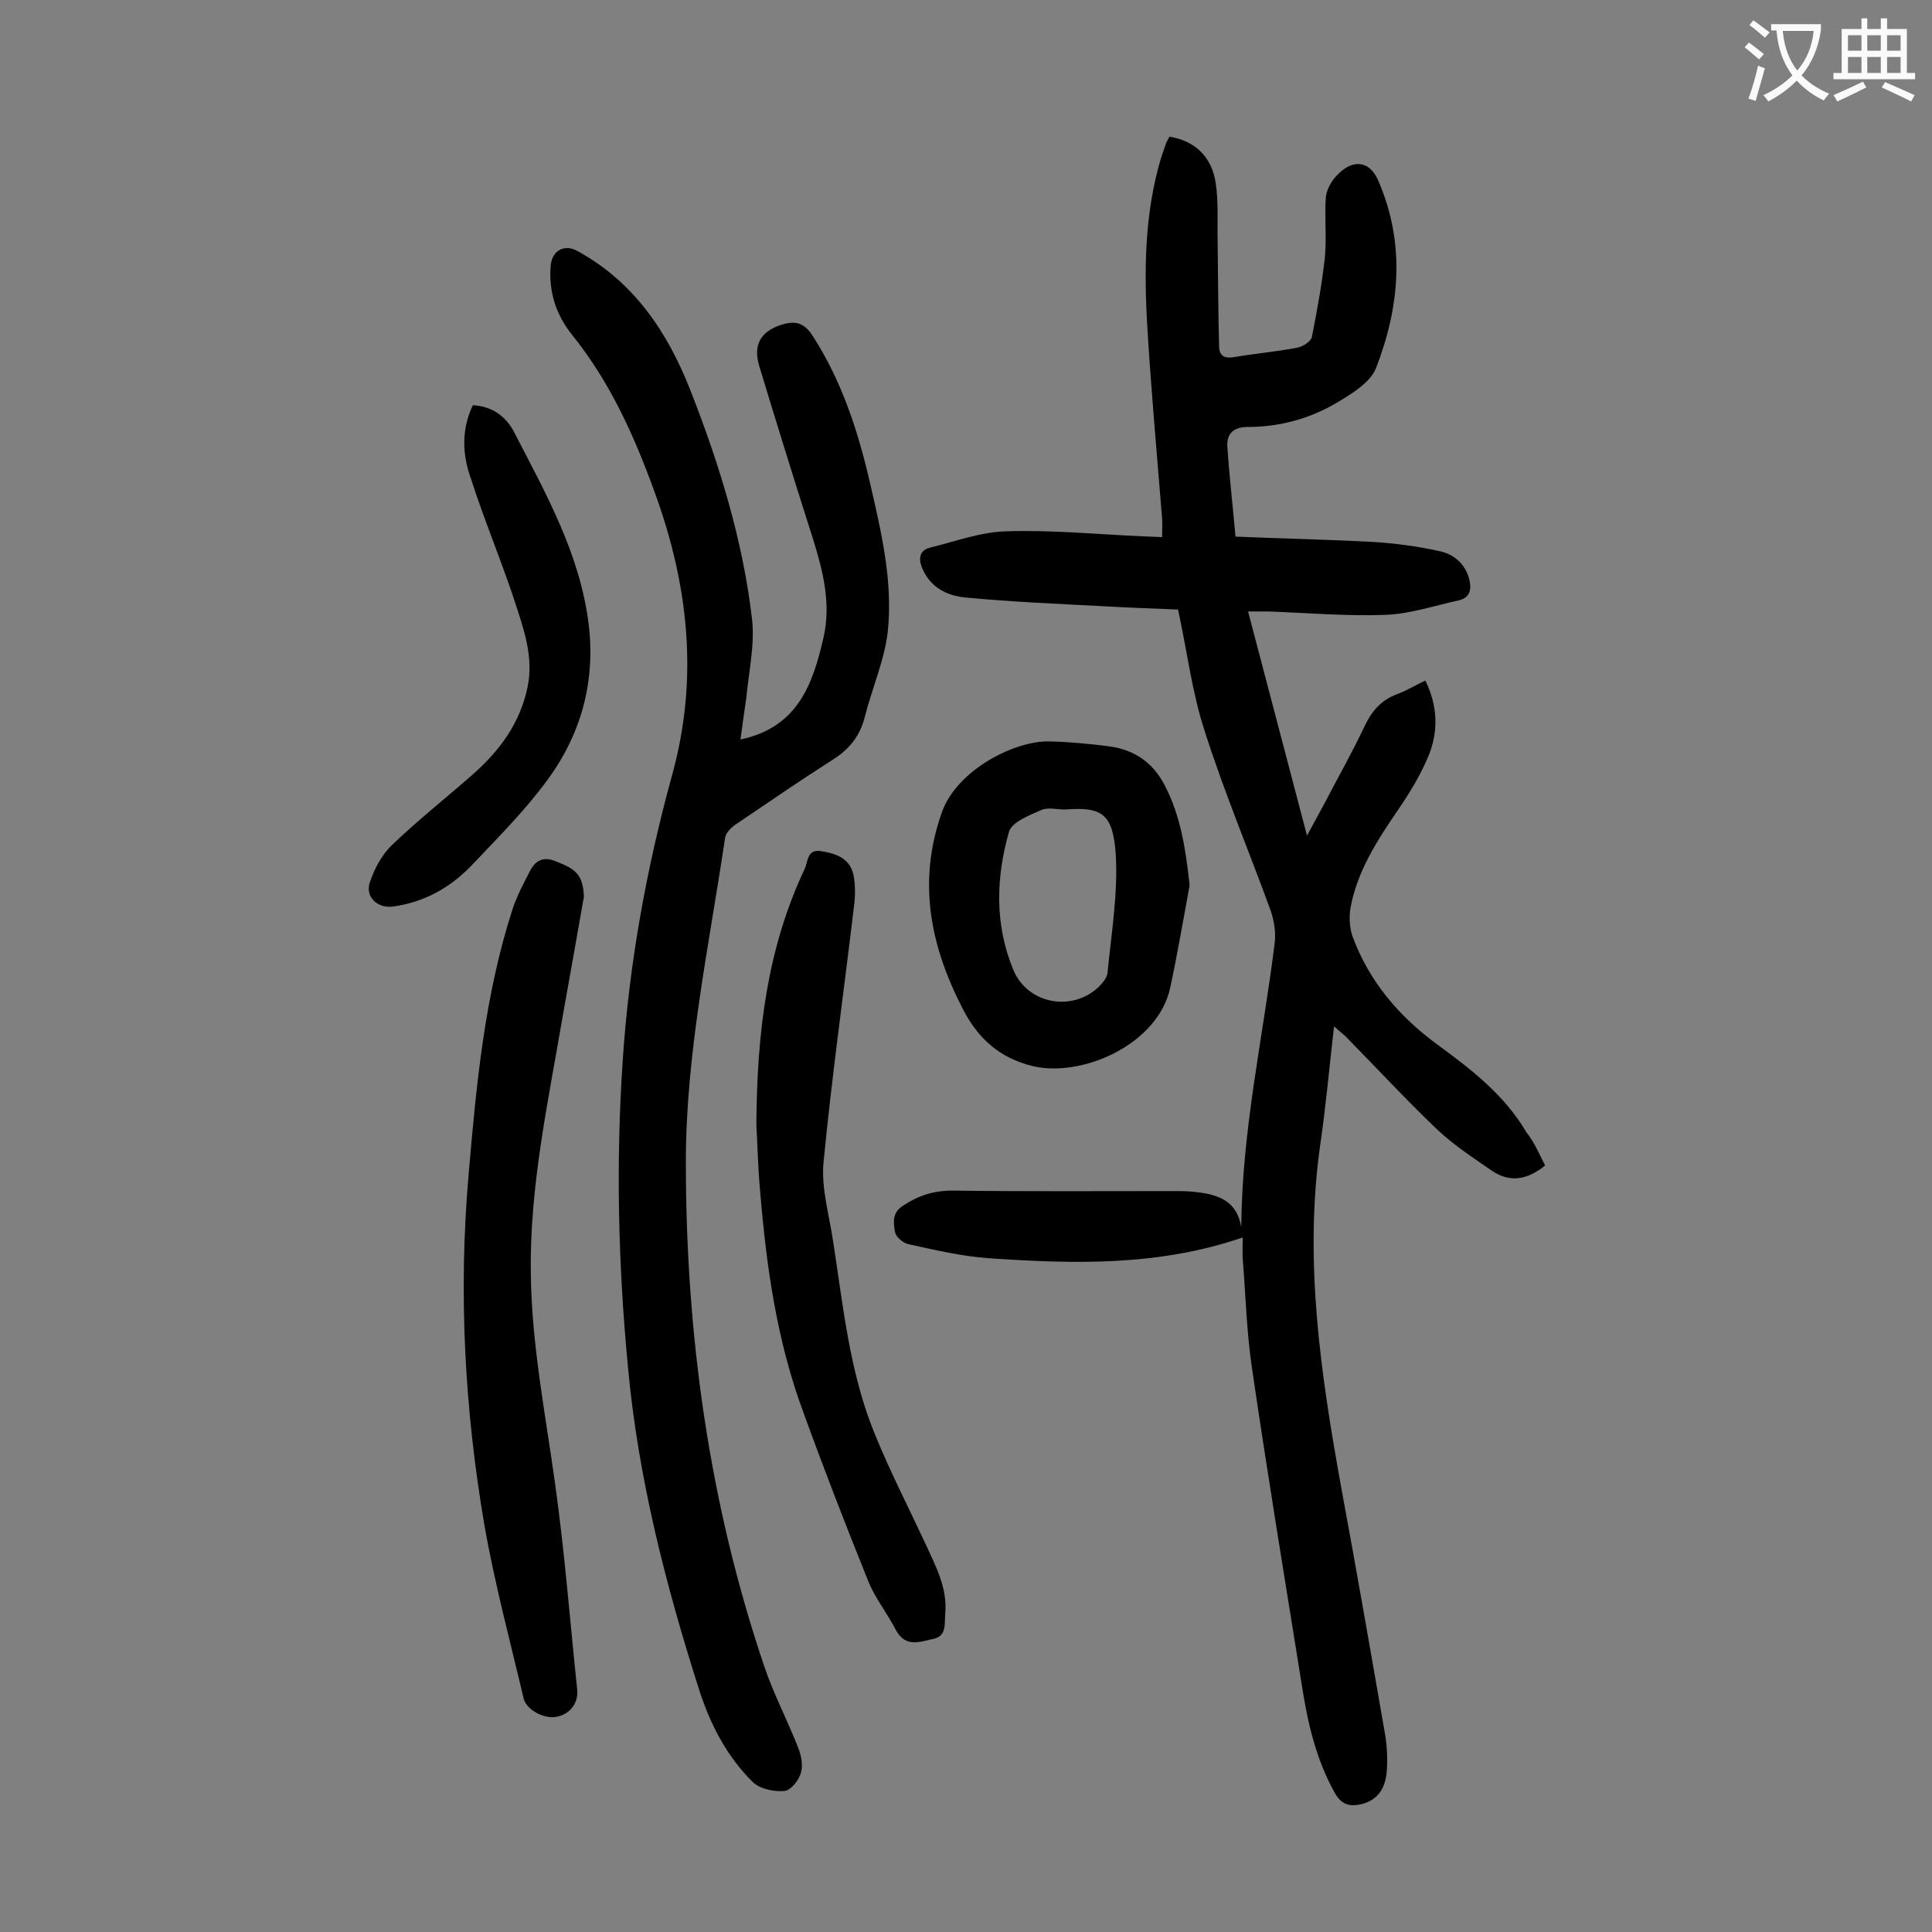
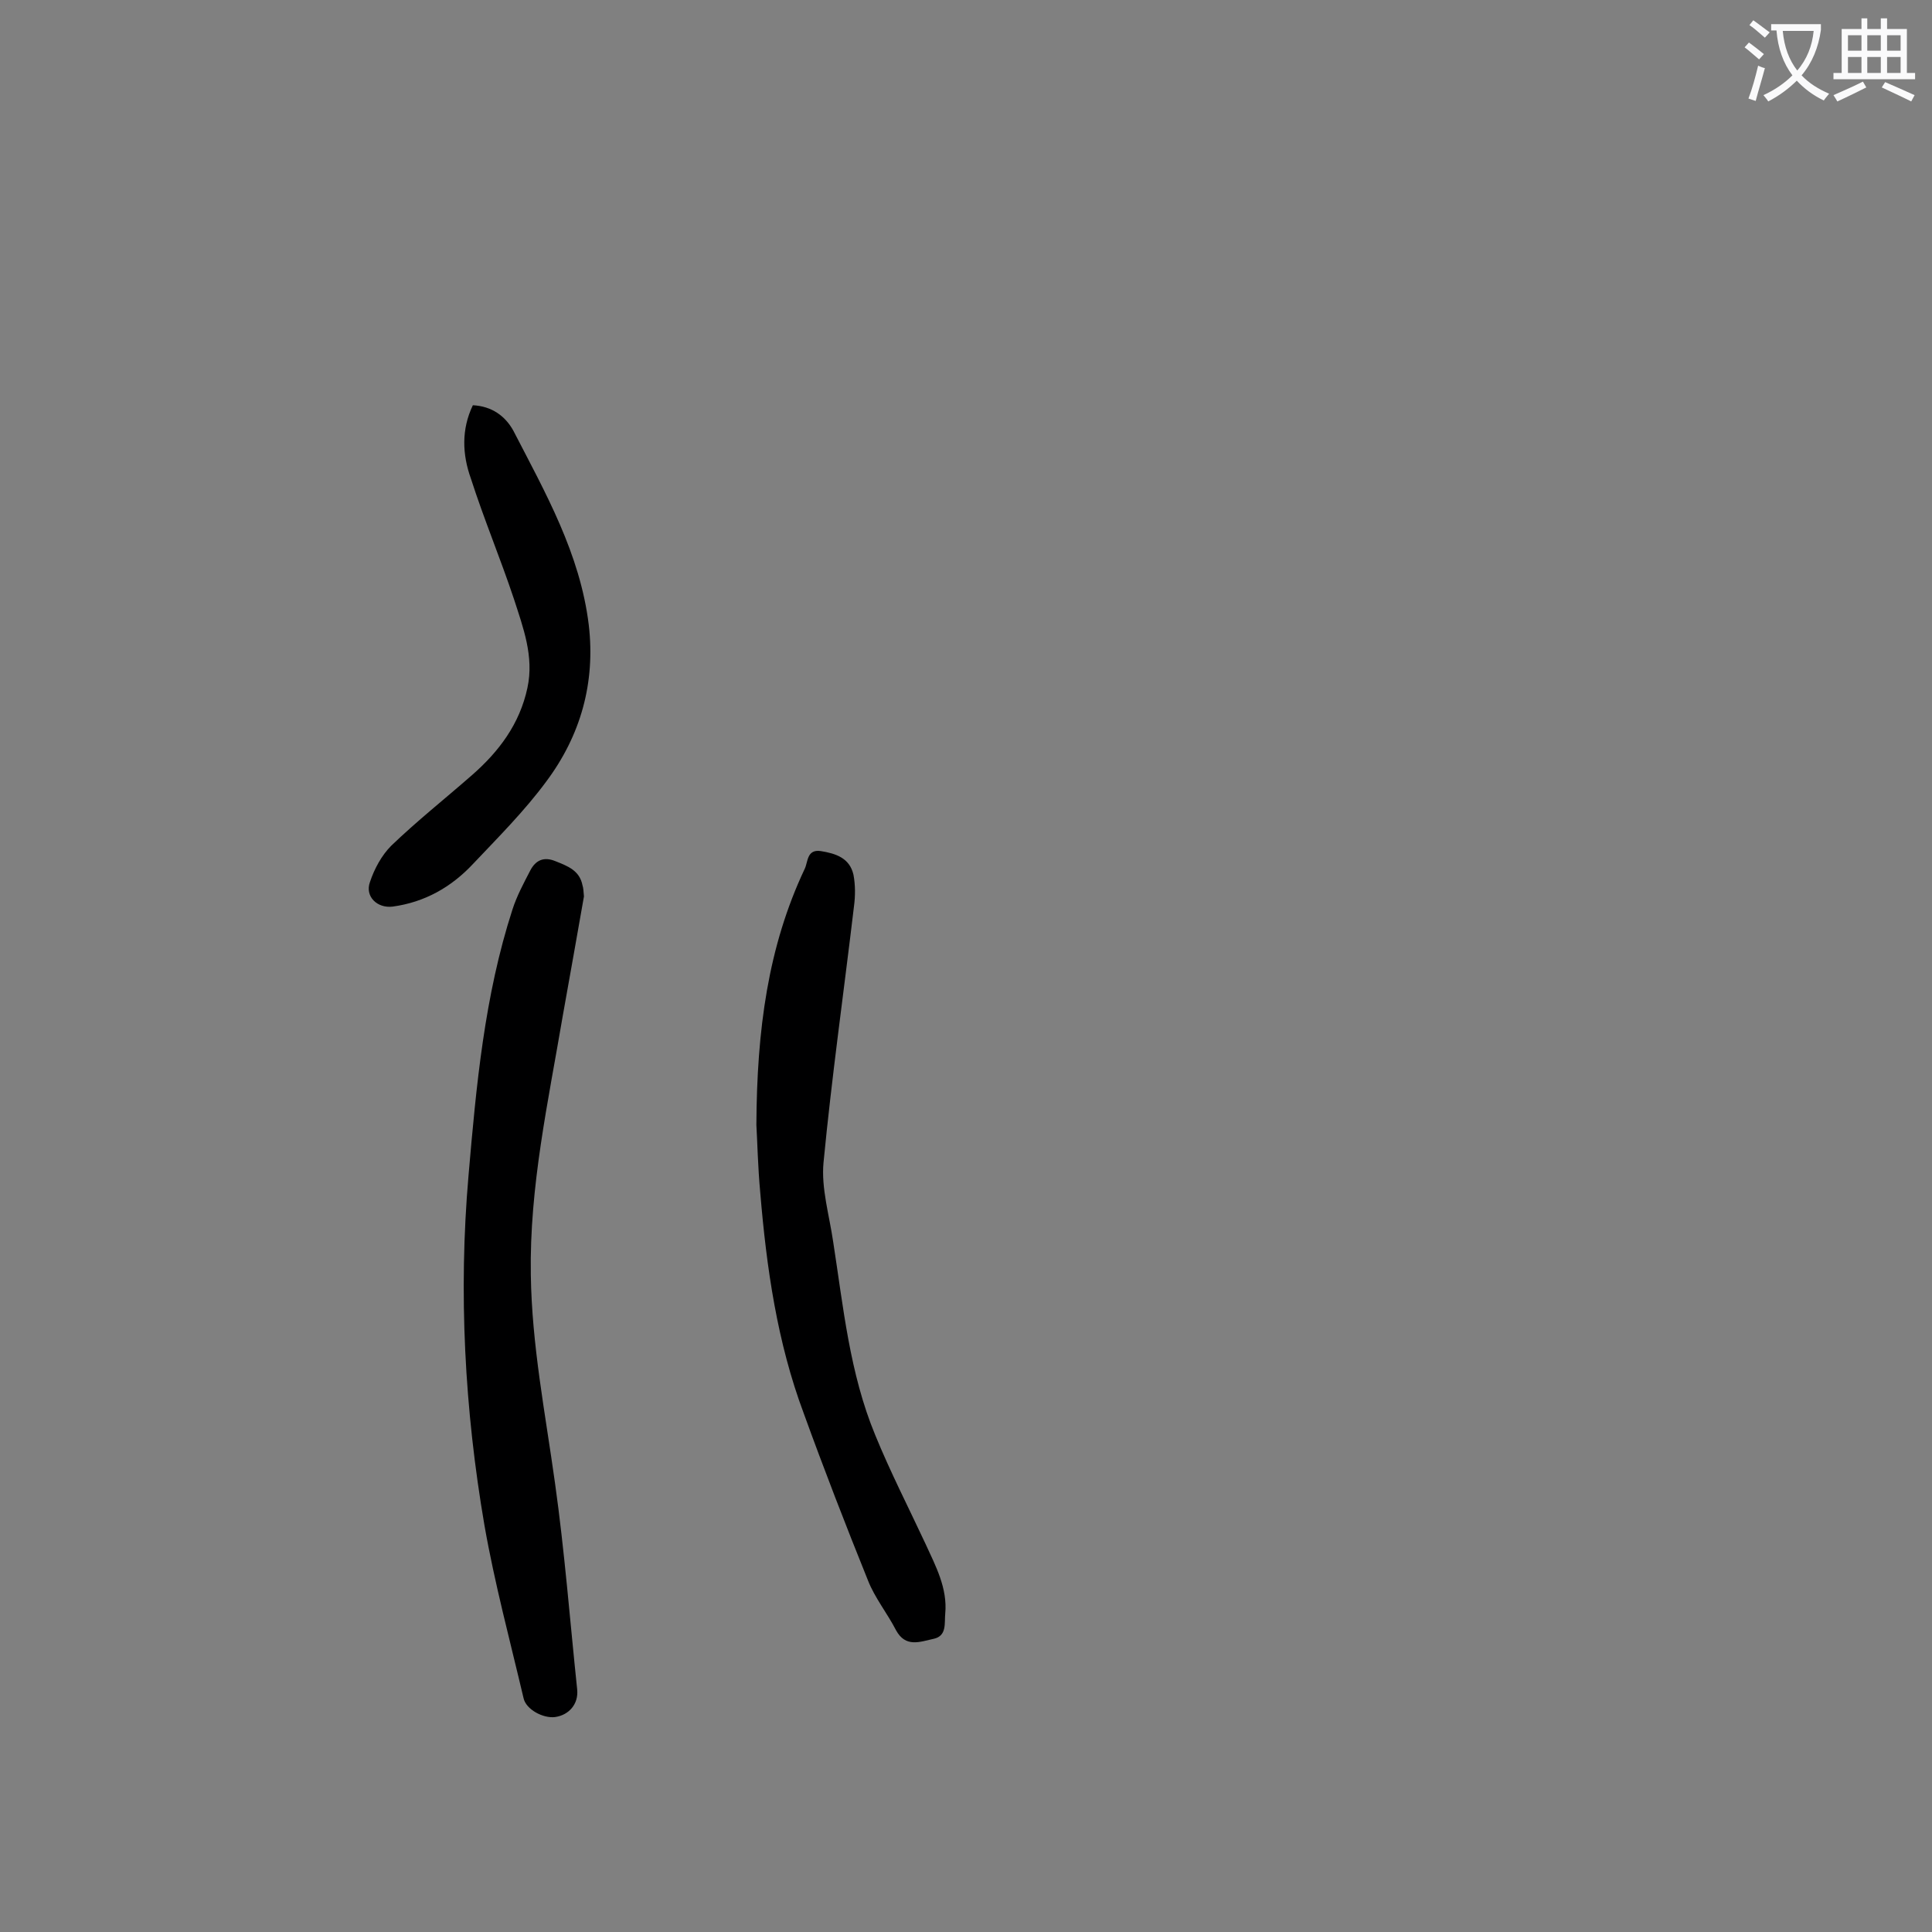
<svg xmlns="http://www.w3.org/2000/svg" enable-background="new 0 0 400 400" viewBox="0 0 400 400">
  <rect x="0" y="0" width="400" height="400" fill="#808080" stroke="none" />
  <g fill="#000001">
-     <path d="m319.9 241.3c-3.7 3-7.3 3.6-11 1.1-3.9-2.7-7.9-5.3-11.3-8.5-6.4-6.1-12.4-12.6-18.6-18.9-.7-.8-1.6-1.4-2.8-2.5-1 8.6-1.7 16.7-2.9 24.8-3.3 23.7.1 46.9 4.3 70.2 3.2 17.3 6.2 34.5 9.2 51.8.4 2.5.5 5.1.3 7.6-.3 3.2-1.7 5.7-5.1 6.6-2.5.6-4.3.2-5.7-2.4-3.9-7-5.6-14.6-6.8-22.4-3.5-21.8-7.1-43.6-10.3-65.5-1.1-7.4-1.3-15-1.9-22.5-.1-1.4 0-2.8 0-4.5-17.5 6-35 5.5-52.6 4.3-5.6-.4-11.1-1.7-16.6-2.9-1.1-.2-2.6-1.5-2.8-2.5-.3-1.9-.7-4 1.7-5.5 3.2-2.1 6.3-3.1 10.2-3.1 15.3.2 30.5.1 45.8.1 1.5 0 3.1 0 4.6.2 4.6.5 8.5 1.8 9.4 7.3.1-20 4.5-39.3 6.9-58.8.3-2.2-.1-4.6-.8-6.7-4.5-12.4-9.7-24.7-13.7-37.3-2.6-7.9-3.6-16.4-5.5-25.1-5.2-.2-10.4-.4-15.7-.7-9.5-.5-18.9-.9-28.4-1.8-3.9-.4-7.4-2.2-9-6.4-.7-2-.2-3.4 1.7-3.9 5.3-1.3 10.6-3.3 16-3.4 9.1-.3 18.3.6 27.4 1 1.4.1 2.9.1 4.7.2 0-1.4.1-2.6 0-3.9-1-12.3-2.1-24.7-2.9-37-.8-12-1-24.1 2.2-35.9.4-1.6 1-3.2 1.5-4.7.2-.5.5-.9.7-1.4 5.2.8 8.8 4.1 9.6 9.6.6 4 .3 8.1.4 12.2.1 7.2.1 14.3.3 21.5 0 2.2 1.2 2.7 3.3 2.3 4.2-.7 8.6-1.1 12.8-1.9 1.2-.2 2.9-1.3 3.1-2.2 1.1-5.5 2.1-11 2.7-16.5.4-4.1-.1-8.4.2-12.5.2-1.7 1.3-3.6 2.6-4.8 3.2-3.2 6.6-2.6 8.3 1.5 5.6 13 4.4 26-.5 38.7-1.2 3-5 5.3-8 7.1-5.7 3.4-12 5.1-18.6 5.1-2.8 0-4.3 1.3-4.2 3.9.4 6.1 1.1 12.1 1.7 18.8 9.6.4 19.1.6 28.5 1.1 4.6.3 9.2.9 13.7 1.9 2.9.6 5.2 2.5 6.1 5.5.6 2.1.5 4.1-2.1 4.7-5 1.1-10.1 2.8-15.1 3-8 .3-16.1-.4-24.2-.7-1.1 0-2.2 0-4.3 0 4.1 15.5 8 30.5 12.2 46.4 1.5-2.8 2.7-4.9 3.8-7 2.7-5.2 5.6-10.3 8.1-15.6 1.5-3.2 3.5-5.5 6.8-6.7 1.9-.7 3.7-1.8 5.8-2.8 2.6 5.3 2.7 10.5.7 15.5-1.6 3.9-3.9 7.7-6.3 11.2-4.3 6.3-8.5 12.7-9.9 20.4-.3 1.8-.2 4 .4 5.8 3.4 9.3 9.6 16.6 17.5 22.4 7.1 5.2 14 10.5 18.5 18.2 1.7 2.1 2.7 4.6 3.9 6.9z" />
-     <path d="m153.3 153.1c11.9-2.5 15-11.5 17.2-21.1 1.6-7-.1-13.8-2.2-20.5-3.8-11.9-7.5-23.8-11.1-35.7-1.3-4.3.2-7.1 4.4-8.5 2.7-.9 4.7-.7 6.5 2 6.2 9.5 9.6 20.1 12.1 31 2.3 10 4.7 20.2 3.6 30.5-.7 6-3.3 11.8-4.8 17.8-1 3.8-3.1 6.4-6.3 8.5-6.9 4.4-13.6 9-20.4 13.6-1 .7-2.1 1.8-2.2 2.9-3.3 22.3-8.1 44.4-8.1 67 0 35.7 4.8 70.7 16.3 104.6 1.9 5.6 4.7 10.9 6.9 16.5.7 1.7 1.1 3.8.6 5.4-.4 1.5-2.1 3.6-3.4 3.7-2.1.2-5-.4-6.5-1.8-5.4-5.3-8.8-11.9-11.1-19-7-21.9-12.7-44.1-14.8-67.1-2-21-2.5-41.9-1.1-62.9 1.3-20.2 4.9-40.1 10.3-59.7 5.5-20 3.3-39.4-3.7-58.5-4.2-11.6-9.2-22.7-17-32.4-3.3-4.1-4.9-8.8-4.5-14.2.2-3.3 2.8-4.8 5.6-3.2 11.7 6.4 18.6 16.8 23.3 28.7 6 15.3 10.9 31.1 12.8 47.5.6 5.4-.7 11-1.2 16.4-.4 2.8-.8 5.5-1.2 8.5z" />
    <path d="m120.9 185.6c-1.4 8-2.9 16.4-4.4 24.8-3 17.7-6.9 35.3-6.6 53.5.2 14.6 3 28.7 5 43.1 2 14.2 3.1 28.5 4.6 42.8.3 3-1.7 5.3-4.6 5.7-2.5.3-6-1.6-6.5-3.9-2.8-11.9-6-23.8-8.1-35.8-4.1-23.9-5.4-48.2-3.3-72.4 1.6-18.6 3.3-37.2 9.1-55.1.9-2.8 2.3-5.4 3.7-8.1 1.1-2.1 2.8-2.9 5.2-1.9 2.5 1 5 1.9 5.6 5 .2.6.2 1.2.3 2.3z" />
    <path d="m156.6 232.9c.1-19.7 2.4-36.9 10-53 .7-1.4.4-4.1 3.3-3.7 3.1.5 6 1.4 6.8 4.9.4 2.1.4 4.4.1 6.6-2.1 17.7-4.6 35.3-6.3 53-.5 5.3 1.2 10.9 2 16.4 2.1 13.5 3.4 27.2 8.7 40 3.1 7.6 6.9 15 10.4 22.5 2.1 4.6 4.6 9.2 4.1 14.5-.2 1.9.4 4.6-2.4 5.2s-5.8 1.9-7.8-1.8c-1.8-3.5-4.4-6.7-5.8-10.3-4.6-11.4-9.1-23-13.3-34.6-5.5-14.7-7.7-30.1-9-45.7-.5-5.4-.6-10.7-.8-14z" />
-     <path d="m246.3 183.3c-1.3 7-2.5 14.1-4 21.1-2.5 11.9-18.4 18.8-28.6 16.3-6.8-1.7-11.2-5.7-14.3-11.7-6.8-13.1-9.5-26.4-4.4-40.8 3.1-8.8 15.1-14.9 22.3-14.7 4.1.1 8.2.5 12.2 1 5.3.7 9.2 3.3 11.7 8.2 3.3 6.4 4.3 13.3 5.1 20.6zm-25.8-15.7c-1.7 0-3.5-.5-4.9.1-2.5 1.1-6.1 2.5-6.7 4.5-2.7 9.5-3 19.2.9 28.6 2.9 7 12 8.8 17.6 3.6.8-.8 1.8-1.9 1.9-3 .8-8.2 2.2-16.5 1.7-24.6-.6-8.3-2.8-9.8-10.5-9.2z" />
    <path d="m97.9 83.9c3.9.2 6.7 2.2 8.4 5.3 6.6 12.8 13.8 25.4 15.6 40.2 1.4 12-1.7 22.9-8.8 32.4-4.5 6.1-9.9 11.5-15.2 17.1-4.5 4.8-10 7.9-16.6 8.8-3.2.4-5.8-2.1-4.7-5.1.9-2.7 2.4-5.5 4.4-7.5 5.3-5.1 11.1-9.7 16.7-14.6s9.9-10.6 11.5-18.1c1.4-6.5-.9-12.5-2.8-18.4-2.8-8.4-6.2-16.5-8.9-24.9-1.8-5-2-10.2.4-15.2z" />
  </g>
  <path d="m362.1 8.8c1.1.8 2.1 1.6 3.1 2.4l-1 1.1c-1.3-1.1-2.3-2-3-2.5zm1.9 4.8c.5.2.9.4 1.4.5-.6 2.3-1.3 4.5-1.9 6.8l-1.5-.5c.8-2.1 1.4-4.3 2-6.8zm-1-9.4c1.3.9 2.4 1.8 3.4 2.5l-1 1.1c-1.4-1.2-2.4-2.1-3.2-2.6zm3.7 2.2v-1.4h10.3v1.2c-.5 3.6-1.8 6.8-4 9.4 1.5 1.6 3.4 2.8 5.7 3.8-.3.4-.7.8-1.1 1.4-2.3-1.1-4.1-2.5-5.6-4.1-1.6 1.6-3.6 3.1-5.9 4.3-.3-.5-.7-.9-1-1.3 2.4-1.1 4.4-2.5 6-4.1-1.9-2.5-3-5.6-3.3-9.3h-1.1zm8.8 0h-6.4c.3 3.3 1.3 6 3 8.2 2-2.3 3.1-5.1 3.4-8.2z" fill="#fafafb" />
  <path d="m385.3 3.8h1.3v2.2h2.8v-2.2h1.3v2.2h4.1v9.1h1.7v1.3h-16.9v-1.3h1.7v-9.1h4.1v-2.2zm.4 13.1.7 1.2c-1.8.9-3.8 1.9-6 2.9-.2-.4-.5-.8-.8-1.3 2.3-1 4.3-1.9 6.1-2.8zm-3.1-6.4h2.8v-3.2h-2.8zm0 4.6h2.8v-3.3h-2.8zm4-4.6h2.8v-3.2h-2.8zm0 4.6h2.8v-3.3h-2.8zm3.7 1.9c2.1.9 4.1 1.8 6.1 2.7l-.7 1.3c-2.2-1.1-4.2-2-6.1-2.9zm3.2-9.7h-2.8v3.2h2.8zm-2.8 7.8h2.8v-3.3h-2.8z" fill="#fafafb" />
</svg>